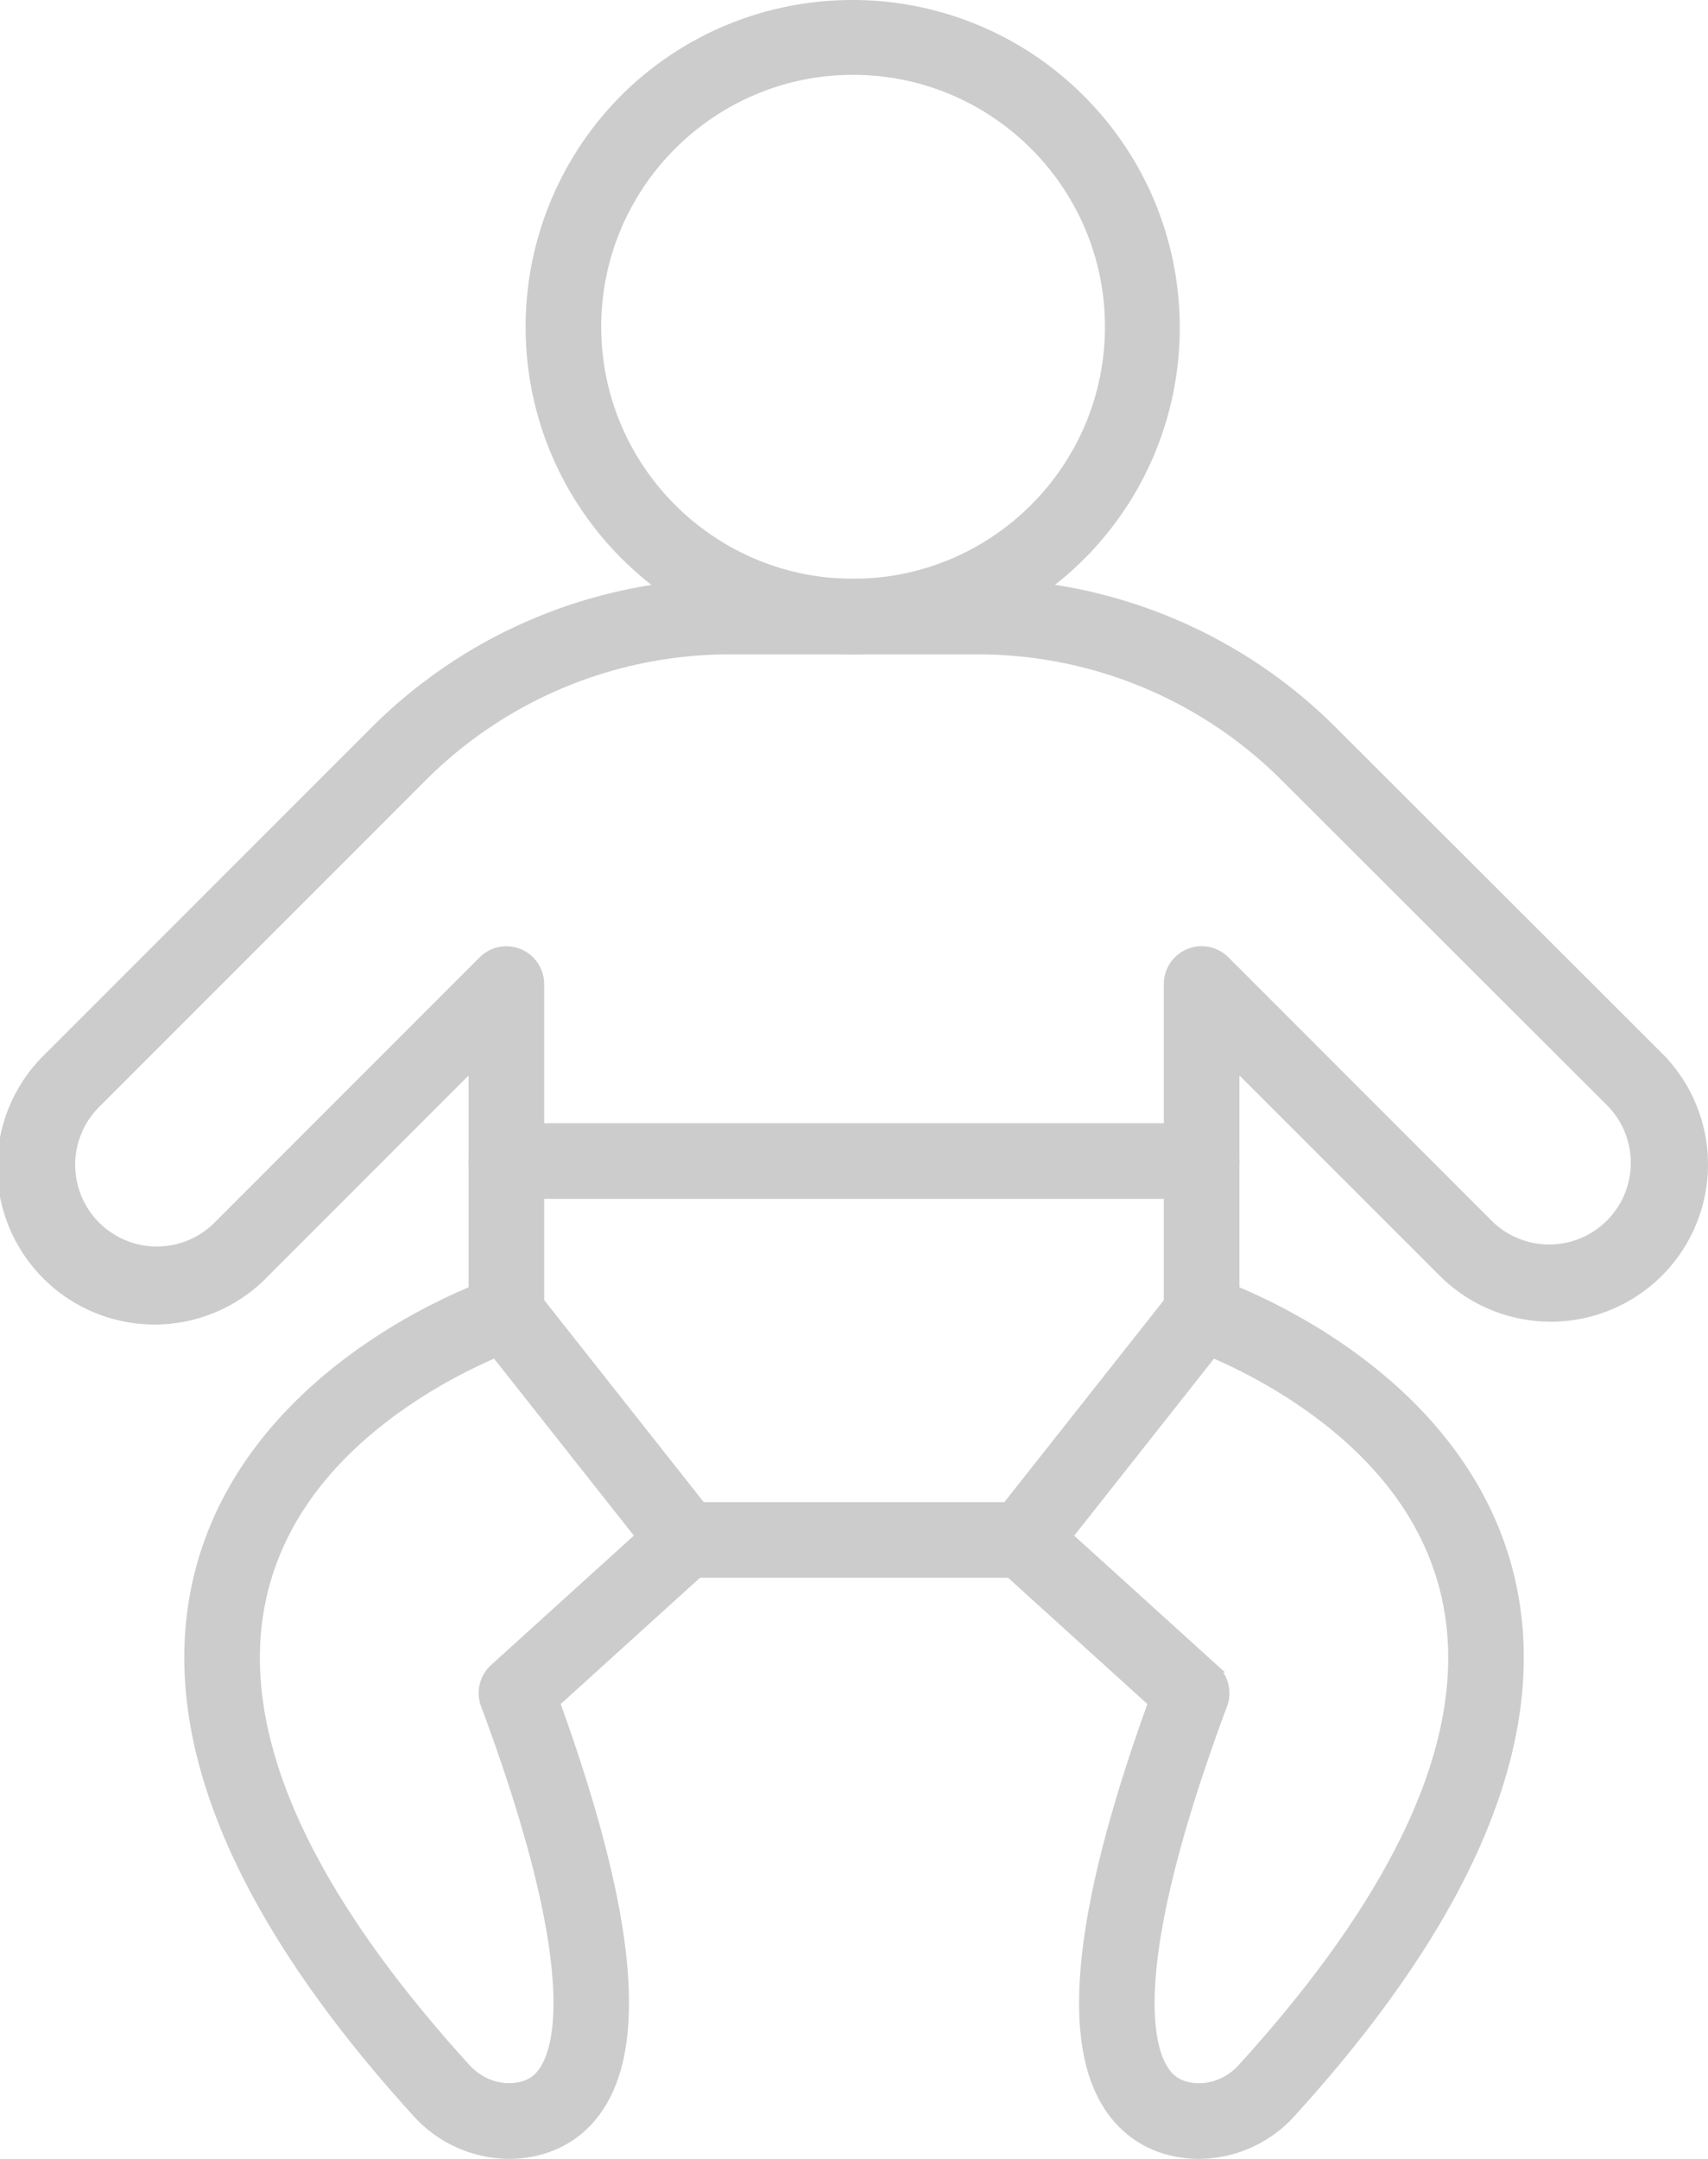
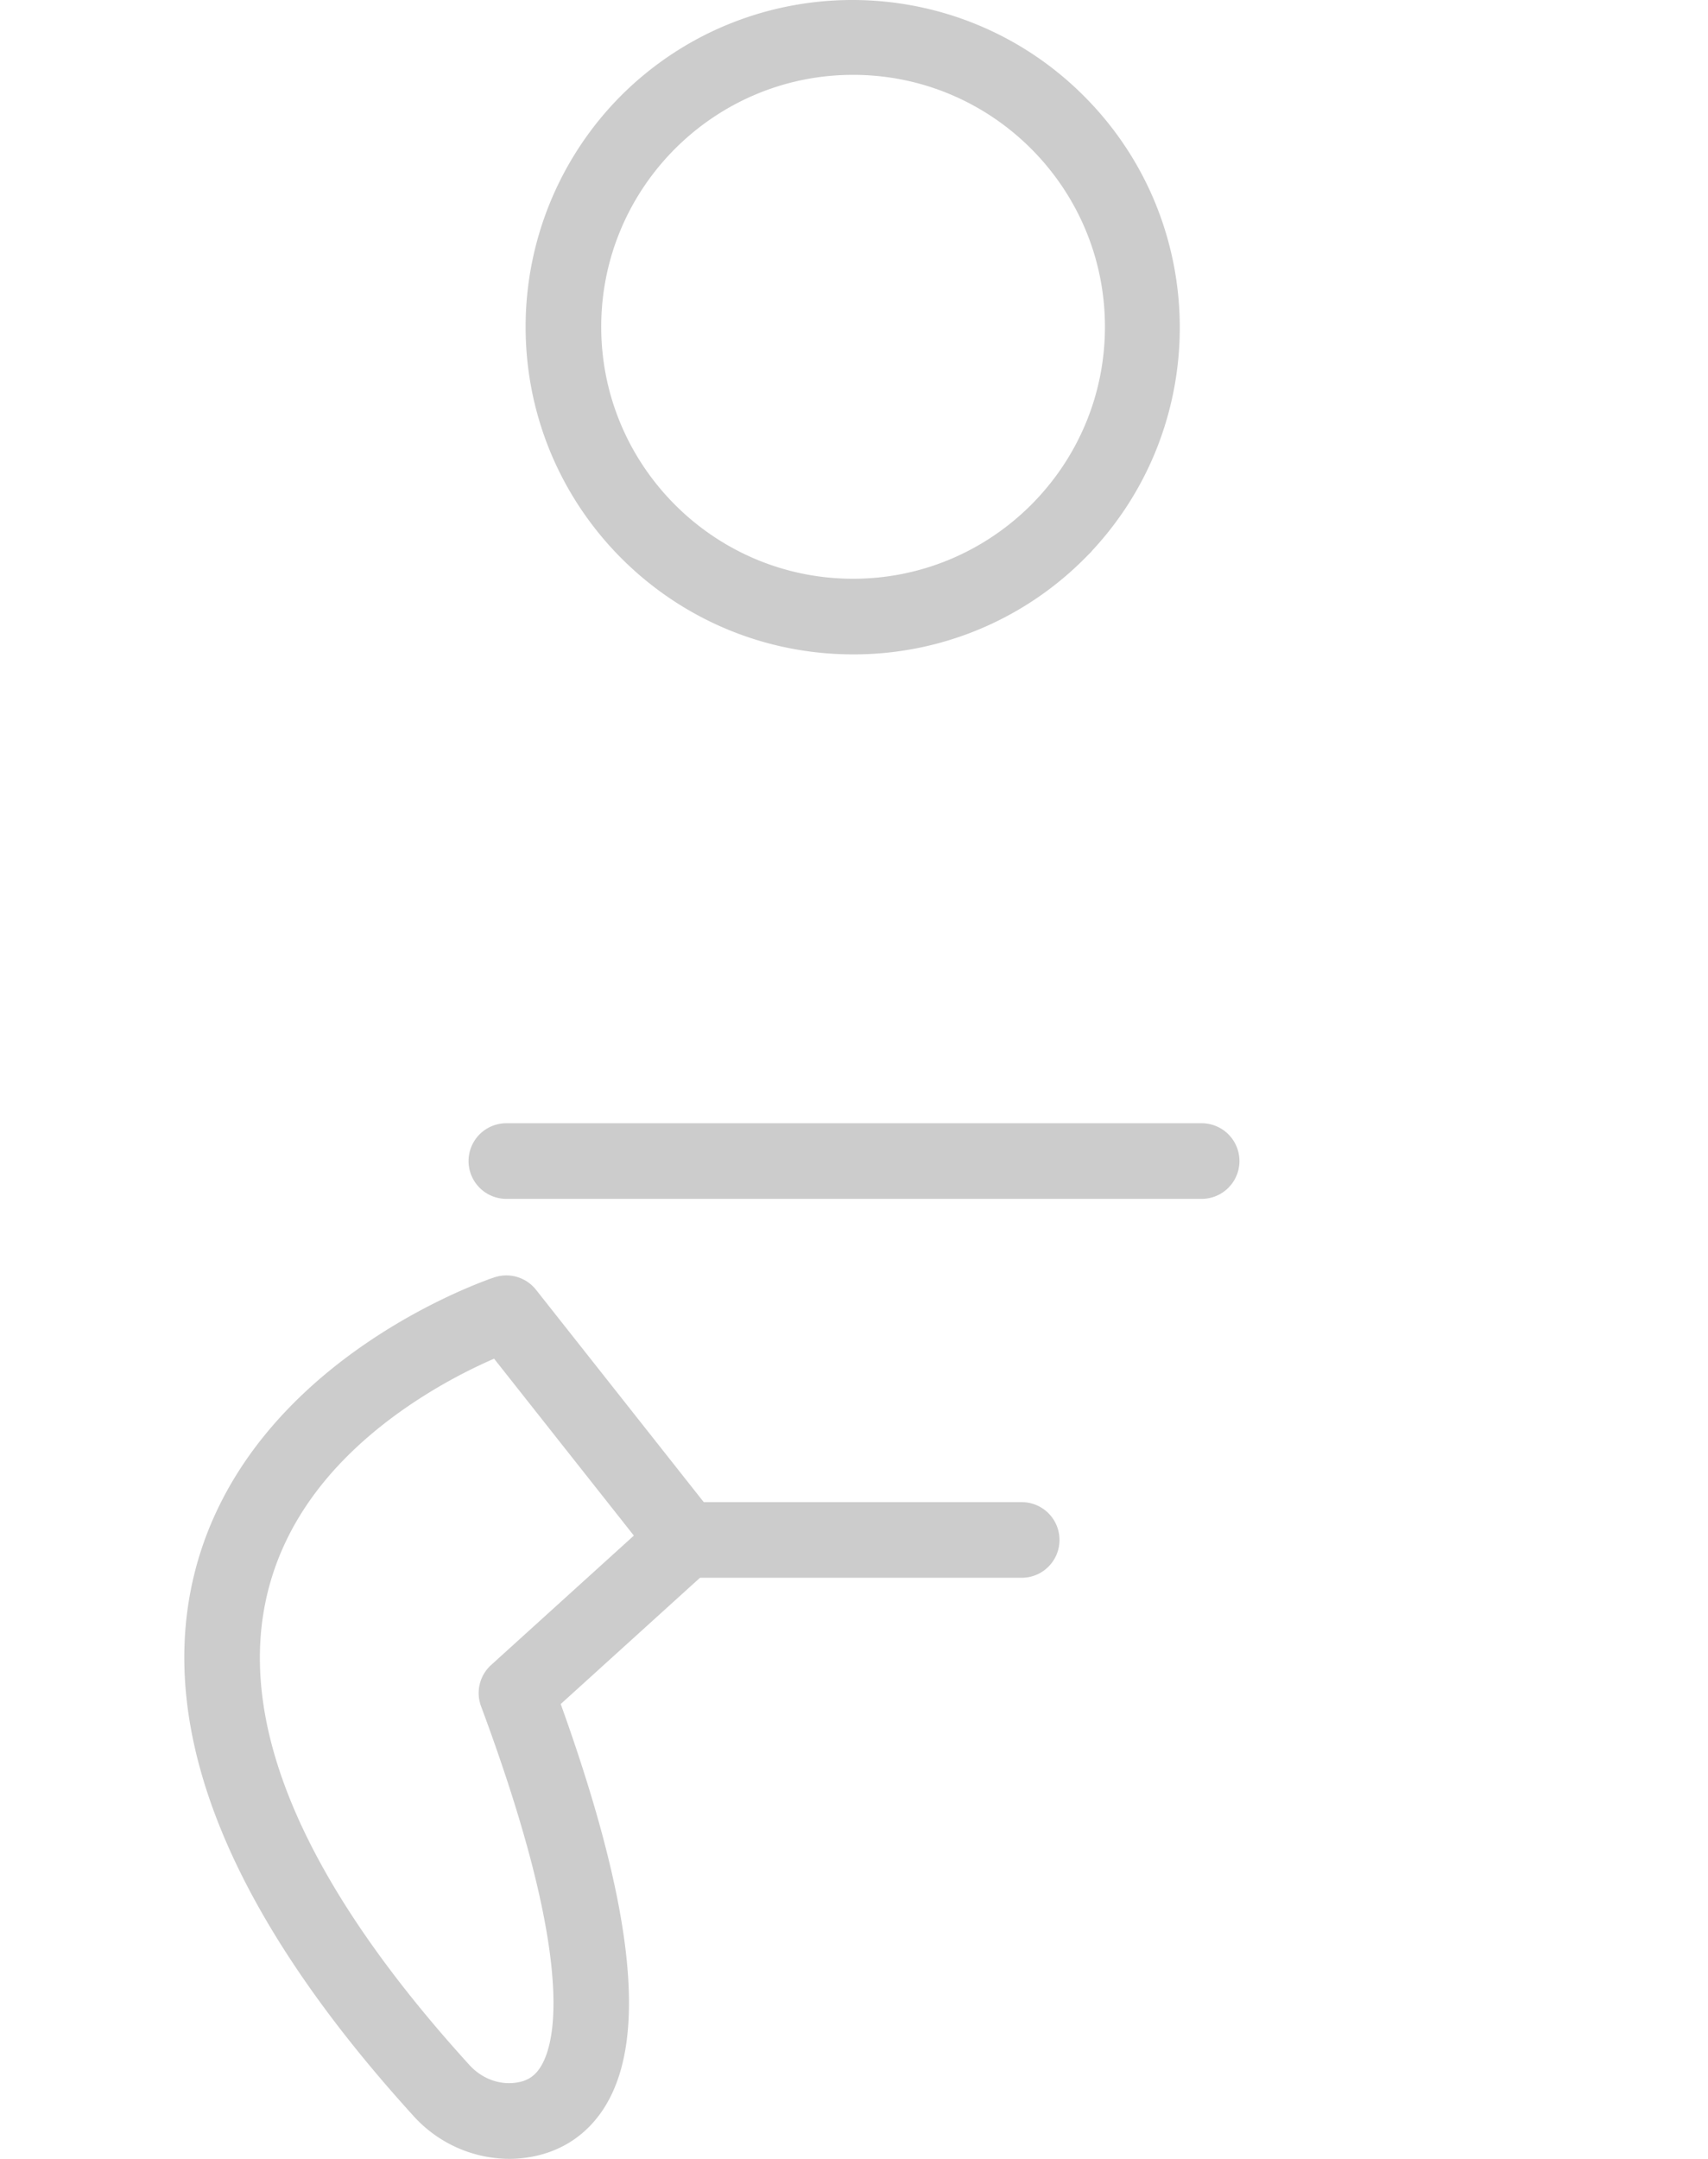
<svg xmlns="http://www.w3.org/2000/svg" viewBox="0 0 1219.96 1541.44">
  <defs>
    <style>.cls-1{fill:#ccc;stroke:#ccc;stroke-miterlimit:10;stroke-width:6px;}</style>
  </defs>
  <title>pediatria</title>
  <g id="Capa_2" data-name="Capa 2">
    <g id="Capa_1-2" data-name="Capa 1">
      <g id="Capa_2-2" data-name="Capa 2">
        <g id="Layer_1" data-name="Layer 1">
-           <path class="cls-1" d="M856.41,1538.44a85.32,85.32,0,0,1-11.18-.73c-23.89-3.15-43-15.65-55.37-36.15-29.43-48.93-18.6-142.47,33.17-285.74l-108.7-98.5a24,24,0,0,1-2.72-32.66l127.9-161.88a24,24,0,0,1,26.34-7.91c1.76.58,43.71,14.59,90.43,46.38,27.67,18.84,51.43,40.12,70.6,63.24,24.42,29.44,41.42,61.92,50.52,96.52,29.44,111.89-22.68,242.36-154.92,387.77h0A89.61,89.61,0,0,1,856.41,1538.44Zm-93.23-441.62,104.06,94.29a24,24,0,0,1,6.38,26.16c-28.19,75.72-45.09,137.86-50.24,184.7-4.77,43.46,1.5,64.69,7.61,74.84,4.8,8,11.12,12.07,20.51,13.31,12.89,1.69,26.15-3.4,35.47-13.64,120.48-132.48,169-247.87,144.09-343-13.26-50.69-47.11-95-100.63-131.77a377,377,0,0,0-64.26-35.27Z" />
          <path class="cls-1" d="M858.29,853H361.67a24,24,0,0,1,0-48H858.29a24,24,0,0,1,0,48Z" />
          <path class="cls-1" d="M363.62,1538.44a89.59,89.59,0,0,1-66.07-29.66h0C165.31,1363.37,113.18,1232.9,142.62,1121c9.11-34.6,26.1-67.08,50.52-96.52,19.18-23.12,42.93-44.4,70.61-63.24,46.71-31.81,88.66-45.81,90.42-46.38a24,24,0,0,1,26.34,7.91l127.9,161.88a24,24,0,0,1-2.71,32.66L397,1215.82c51.76,143.27,62.6,236.81,33.16,285.74-12.34,20.5-31.48,33-55.37,36.15A85.06,85.06,0,0,1,363.62,1538.44Zm-30.56-62c9.31,10.24,22.57,15.34,35.46,13.64,9.39-1.24,15.72-5.34,20.51-13.31,6.11-10.15,12.39-31.38,7.61-74.84-5.14-46.84-22.05-109-50.24-184.7a24,24,0,0,1,6.38-26.16l104.06-94.3-103-130.33a377.71,377.71,0,0,0-64.26,35.26c-53.53,36.74-87.37,81.11-100.62,131.8C164.06,1228.61,212.58,1344,333.06,1476.44Z" />
-           <path class="cls-1" d="M858.28,961.66a24,24,0,0,1-24-24h0v-235a24,24,0,0,1,41-17L1063,873.44a61.29,61.29,0,0,0,87.25-86.1c-.2-.21-.4-.41-.61-.61L918,555.44a309.79,309.79,0,0,0-220.32-91.2H521.85a309.82,309.82,0,0,0-220.48,91.32L69.06,787.9A61.33,61.33,0,0,0,155,875.44l.8-.81L344.68,685.71a24,24,0,0,1,41,17v235a24,24,0,0,1-48,0v-177l-148,148A109.4,109.4,0,1,1,35.06,754L267.43,521.62A359.79,359.79,0,0,1,521.85,416.23H697.66A359.79,359.79,0,0,1,951.9,521.44l231.62,231.3A109.29,109.29,0,0,1,1031.81,910.1c-.93-.9-1.85-1.82-2.75-2.75L882.28,760.62v177a24,24,0,0,1-24,24Z" />
          <path class="cls-1" d="M609.33,464.23c-127.52,0-230.89-103.36-230.9-230.88A230.9,230.9,0,0,1,446.06,70.07c90.48-89.86,236.68-89.36,326.54,1.12,89.43,90,89.43,235.38,0,325.42A229.39,229.39,0,0,1,609.33,464.23Zm0-413.79c-100.85,0-182.9,82.05-182.9,182.9s82.05,182.89,182.9,182.89,182.89-82,182.89-182.89S710.18,50.44,609.33,50.44Z" />
          <path class="cls-1" d="M729.76,1123.54H488.9a24,24,0,0,1,0-48H729.76a24,24,0,0,1,0,48Z" />
        </g>
      </g>
    </g>
  </g>
</svg>